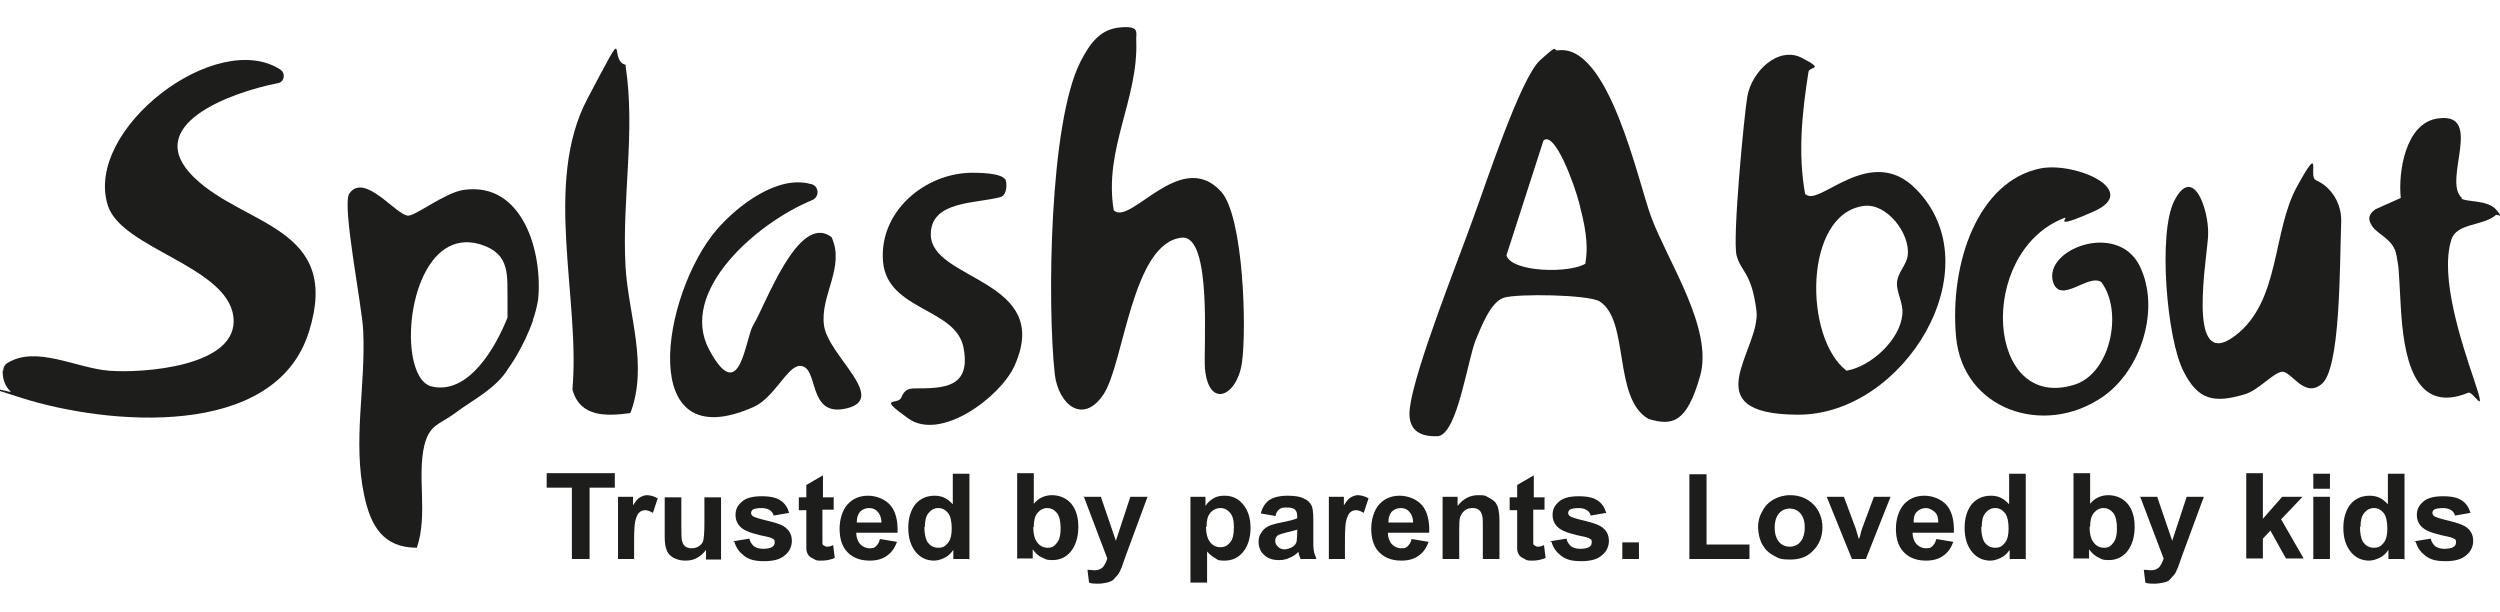
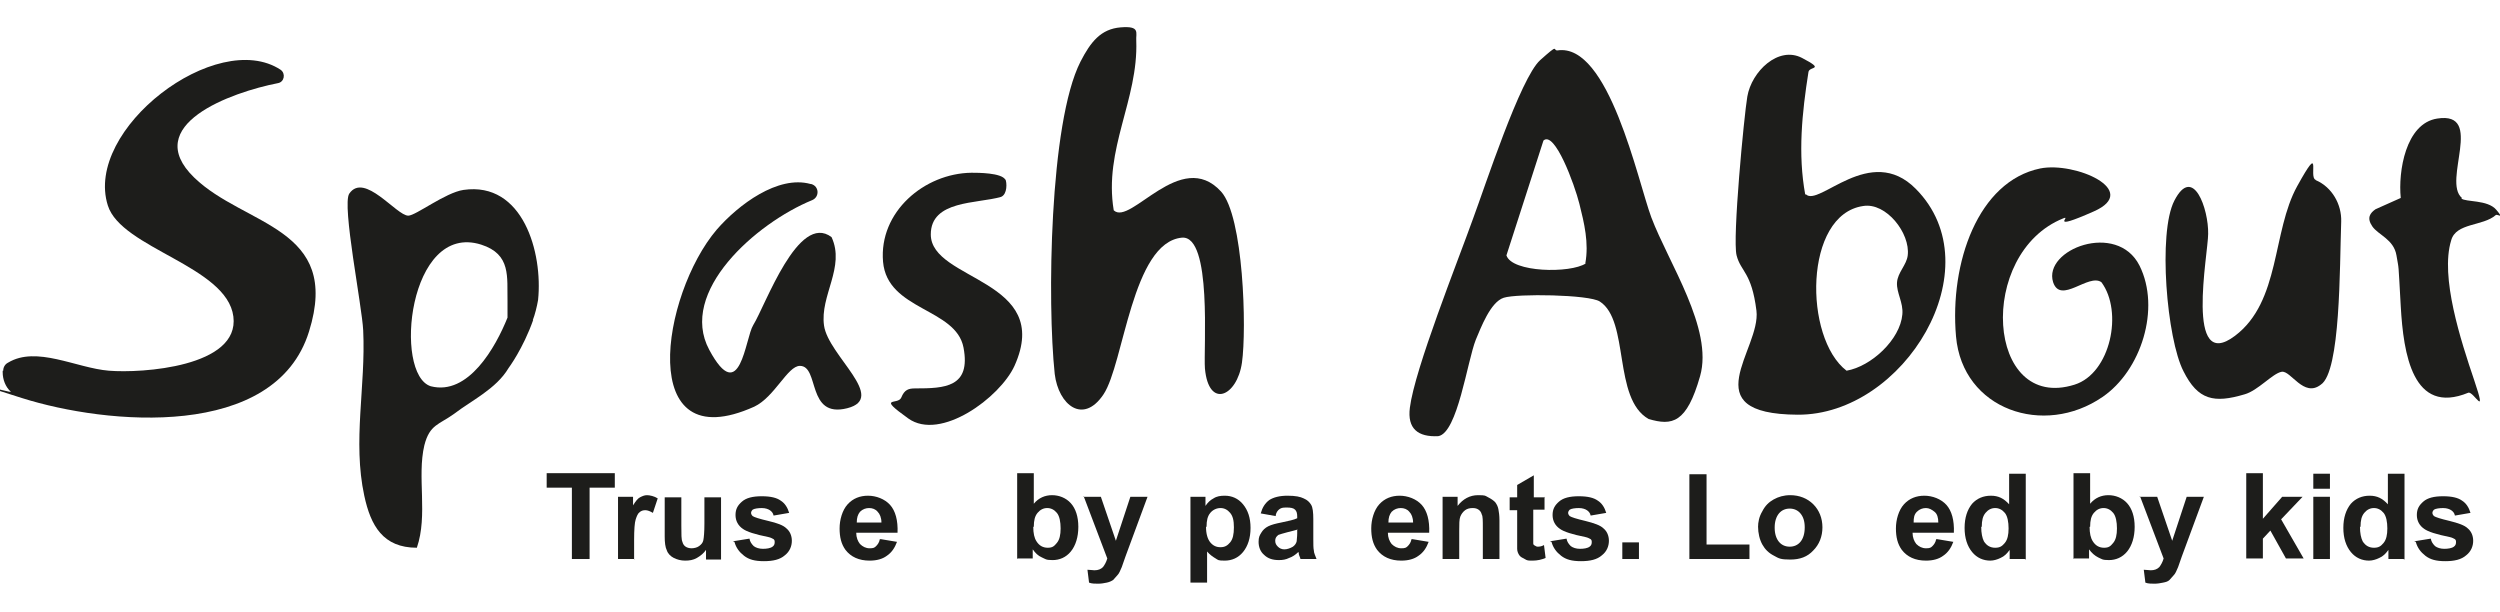
<svg xmlns="http://www.w3.org/2000/svg" viewBox="0 0 466 114" version="1.1" id="Layer_1">
  <defs>
    <style>
      .st0 {
        fill: #1d1d1b;
      }
    </style>
  </defs>
  <g>
    <path d="M.6,69.1c0-.6.3-1.2.9-1.5,5.3-3.2,12.7,1,18.8,1.5s24.4-.7,23.2-10.1-20.9-12.7-23.4-20.7C15.6,24.1,40.4,5.2,52.3,13h0c1,.7.7,2.3-.5,2.5-8.7,1.7-25.7,7.8-15.6,17.6,9.4,9.1,27.5,9.2,21.4,28.7-6.3,20.3-37.7,17.4-53.5,12.4s-1.6-.7-2.1-1.2c-1-.9-1.5-2.3-1.5-3.6v-.3Z" class="st0" />
    <path d="M290.3,9.4c9.6-1.5,15,24.4,17.5,31.1,3.2,8.5,11.6,20.8,9.1,29.6s-5.2,9.3-9.6,8c-6.7-3.8-3.5-18.3-9.1-21.9-2-1.3-15.4-1.5-17.9-.7s-4.3,5.7-5.2,7.8c-1.6,4-3.4,17.4-7,18-3.8.2-5.8-1.4-5.3-5.3.9-7.2,8.9-27.2,11.8-35.3,2.2-5.9,8.8-26.2,12.5-29.5s2.2-1.7,3.3-1.8ZM295.5,49.1c.7-3.8-.2-7.5-1.1-11.1s-4.6-13.7-6.7-11.8l-6.9,21.4c1,3.2,11.9,3.4,14.8,1.5Z" class="st0" />
    <path d="M211.8,7.6c.4,11-6.1,20.2-4.2,31.6,3.1,3,12.5-11.7,20-3.5,4.2,4.6,4.8,25.6,3.9,31.9s-6.2,8.7-6.9,1.1c-.3-3.6,1.4-24.9-4.3-24.4-9.3.9-10.8,23.5-14.6,29.2s-8.4,2-9.1-3.8c-1.4-13.2-1-46.8,4.8-58.2,1.9-3.7,3.8-6.1,7.5-6.4s2.8,1,2.9,2.5Z" class="st0" />
    <path d="M336.6,36.2c2.4,2.5,12-9.6,20.5-1,14.6,14.7-2.2,42.2-22,42.1s-6.8-12.2-7.7-19.4-2.9-7.2-3.7-10.3,1.4-26.1,2-29.6c.8-4.7,5.8-9.5,10.2-7.2s1.4,1.5,1.2,2.6c-1.2,7.6-2,15.3-.6,22.9ZM347.3,38.4c-11.1,1.6-11.1,24.6-3.1,30.7,4.6-.8,10-5.8,10.4-10.5.2-2.2-1.1-4-1-5.9s1.8-3.3,2-5.1c.5-4.1-4-9.9-8.3-9.2Z" class="st0" />
    <path d="M380.3,31.4c6.5-1.3,18.8,4.1,10,8s-4,.6-5.7,1.3c-16.2,6.5-14.4,36.2,2.1,31,6.7-2.1,9.1-13.6,5-19.1-2.4-1.7-7.6,4.2-9,0-1.9-6.1,11.9-11.4,16.1-3.1,4,8,.3,19.6-6.9,24.5-10.9,7.5-26.1,2.4-27.3-11.3s4.1-28.9,15.7-31.3Z" class="st0" />
    <path d="M431.7,33.6s0,0,0,0c3,1.3,4.8,4.5,4.7,7.7-.3,8.5-.1,28-3.8,30.4-3.2,2.5-5.6-2.7-7.3-2.4s-4.4,3.5-6.9,4.2c-5.7,1.7-8.7,1.1-11.4-4.3-3.1-6-4.8-25.8-1.7-31.8,3.5-6.8,6.4,1.6,6.3,6.2,0,3.7-4.4,26.1,5,19,8.5-6.4,6.9-19.4,11.6-27.9s2.1-1.7,3.4-1.2Z" class="st0" />
    <path d="M151.2,34.3c1.5.4,1.6,2.4.2,3-10.5,4.3-25,17.1-19.2,27.9s6.7-2.2,8.2-4.6c2.3-3.7,8.4-21.1,14.6-16.4,2.6,5.6-2.2,10.9-1.4,16.5s11.9,13.5,4.3,15.4-5.1-7.9-8.8-7.9c-2.3,0-4.7,5.8-8.5,7.6-22.2,10-17.3-20.9-7-33,4-4.6,11.4-10.2,17.5-8.5Z" class="st0" />
-     <path d="M116.6,12.2c1.9,12.4-.7,24.9,0,37.5.5,8.8,4.3,18.4.9,27.3-4.5.6-9.4.8-10.8-4.4,1.5-17-5.5-38.5,2.8-54.2s3.6-7,7.2-6.3Z" class="st0" />
    <path d="M458.8,37c.8.7,4.9.2,6.5,2.1s.2.7-.1,1c-2.4,2.1-7.4,1.4-8.3,4.7-2.1,6.8,1.8,18.7,4.3,26.1s-.1,2-1.1,2.3c-10.4,4.3-12.1-7.3-12.6-16.1s-.3-6.5-.8-9.5-3.4-3.8-4.5-5.4-.4-2.5.6-3.2l4.7-2.1c-.5-4.9.9-13.9,6.8-14.8,8.9-1.4.9,11.7,4.6,14.8Z" class="st0" />
    <path d="M187.4,33.4c.3.6.4,2.8-.8,3.3-4.5,1.3-13.1.6-13.1,7,0,8.7,22.9,8.3,15.6,24.5-2.7,5.9-13.8,14.1-19.8,9.8s-1.9-2.4-1.3-3.9,1.4-1.7,2.6-1.7c5.5,0,10.4-.2,9-7.6s-14.2-6.9-15-16c-.8-9.3,7.7-16.5,16.5-16.6,1.2,0,5.6,0,6.3,1.3Z" class="st0" />
    <path d="M99.3,59.7c.4-1,.8-2.6,1-3.8.9-8.8-2.8-22.1-13.9-20.5-3.4.5-8.9,4.8-10.3,4.8-2.2,0-8.2-8.2-11-4.1-1.4,2.1,2.4,21,2.6,25.5.5,10.4-2,20.6.2,30.8,1.2,5.6,3.5,9.7,9.8,9.7,2.1-6.1,0-13.2,1.4-19.1,1-3.9,2.7-3.8,5.6-5.9,3.1-2.4,7.8-4.6,10.1-8.5,0,0,2.7-3.6,4.6-9ZM80.3,72c-7-2.2-4.2-30.7,9.4-26.4,5.6,1.8,4.8,6,4.9,10.6v3c-2.2,5.5-7.3,14.6-14.3,12.8Z" class="st0" />
  </g>
  <g>
    <path d="M106.6,104.2v-13.3h-4.7v-2.7h12.7v2.7h-4.7v13.3h-3.2Z" class="st0" />
    <path d="M118.3,104.2h-3.1v-11.6h2.8v1.6c.5-.8.9-1.3,1.3-1.5.4-.2.8-.4,1.3-.4s1.4.2,2,.6l-.9,2.7c-.5-.3-1-.5-1.4-.5s-.8.1-1.1.4c-.3.2-.5.7-.7,1.3-.2.6-.3,1.9-.3,3.9v3.6Z" class="st0" />
    <path d="M131.6,104.2v-1.7c-.4.6-1,1.1-1.7,1.5-.7.4-1.4.5-2.2.5s-1.5-.2-2.1-.5-1.1-.8-1.3-1.4c-.3-.6-.4-1.5-.4-2.6v-7.3h3.1v5.3c0,1.6,0,2.6.2,3,.1.4.3.7.6.9s.7.3,1.1.3,1-.1,1.4-.4c.4-.3.7-.6.8-1.1s.2-1.5.2-3.1v-4.9h3.1v11.6h-2.8Z" class="st0" />
    <path d="M136.6,100.9l3.1-.5c.1.6.4,1,.8,1.4.4.3,1,.5,1.7.5s1.4-.1,1.8-.4c.3-.2.4-.5.4-.8s0-.4-.2-.6c-.2-.1-.5-.3-1-.4-2.5-.5-4-1-4.7-1.5-.9-.6-1.4-1.5-1.4-2.6s.4-1.8,1.2-2.5c.8-.7,2-1,3.7-1s2.8.3,3.5.8c.8.5,1.3,1.3,1.6,2.3l-2.9.5c-.1-.5-.4-.8-.7-1-.3-.2-.8-.4-1.5-.4s-1.4.1-1.7.3c-.2.2-.3.4-.3.6s.1.4.3.6c.3.2,1.2.5,2.9.9s2.8.8,3.4,1.4c.6.5,1,1.3,1,2.3s-.4,2-1.3,2.7c-.9.8-2.2,1.1-3.9,1.1s-2.8-.3-3.7-1-1.5-1.5-1.8-2.6Z" class="st0" />
-     <path d="M155.4,92.6v2.4h-2.1v4.7c0,.9,0,1.5,0,1.6,0,.2.1.3.3.4s.3.2.5.2.7,0,1.2-.3l.3,2.4c-.7.3-1.5.5-2.4.5s-1,0-1.5-.3c-.4-.2-.8-.4-1-.7-.2-.3-.4-.7-.4-1.2,0-.4,0-1.1,0-2.2v-5h-1.4v-2.4h1.4v-2.3l3.1-1.8v4.1h2.1Z" class="st0" />
    <path d="M164.2,100.5l3,.5c-.4,1.1-1,2-1.9,2.6-.8.6-1.9.9-3.2.9-2,0-3.5-.7-4.5-2-.8-1.1-1.1-2.4-1.1-4s.5-3.4,1.5-4.5,2.3-1.6,3.8-1.6,3.1.6,4.1,1.7,1.5,2.9,1.4,5.2h-7.7c0,.9.3,1.6.7,2.1.5.5,1.1.8,1.8.8s.9-.1,1.2-.4c.3-.3.6-.7.7-1.3ZM164.3,97.4c0-.9-.3-1.6-.7-2-.4-.5-1-.7-1.6-.7s-1.2.2-1.7.7c-.4.5-.6,1.1-.6,2h4.6Z" class="st0" />
-     <path d="M180.5,104.2h-2.8v-1.7c-.5.7-1,1.2-1.7,1.5-.6.3-1.3.5-1.9.5-1.3,0-2.5-.5-3.4-1.6-.9-1.1-1.4-2.6-1.4-4.5s.5-3.4,1.4-4.5c.9-1,2.1-1.5,3.5-1.5s2.4.5,3.4,1.6v-5.7h3.1v16ZM172.3,98.2c0,1.2.2,2.1.5,2.7.5.8,1.2,1.2,2.1,1.2s1.3-.3,1.8-.9c.5-.6.7-1.5.7-2.7s-.2-2.3-.7-2.9c-.5-.6-1.1-.9-1.8-.9s-1.3.3-1.8.9c-.5.6-.7,1.4-.7,2.6Z" class="st0" />
    <path d="M189.6,104.2v-16h3.1v5.7c.9-1.1,2.1-1.6,3.4-1.6s2.6.5,3.5,1.5c.9,1,1.4,2.5,1.4,4.4s-.5,3.5-1.4,4.6c-.9,1.1-2.1,1.6-3.4,1.6s-1.3-.2-2-.5-1.2-.8-1.7-1.5v1.7h-2.8ZM192.6,98.2c0,1.2.2,2.1.6,2.7.5.8,1.2,1.2,2.1,1.2s1.2-.3,1.7-.9c.5-.6.7-1.5.7-2.7s-.2-2.3-.7-2.9c-.5-.6-1.1-.9-1.8-.9s-1.3.3-1.8.9c-.5.6-.7,1.4-.7,2.6Z" class="st0" />
    <path d="M201.9,92.6h3.3l2.8,8.2,2.7-8.2h3.2l-4.1,11.1-.7,2c-.3.7-.5,1.2-.8,1.5s-.5.6-.8.9c-.3.2-.7.4-1.2.5-.5.1-1,.2-1.6.2s-1.2,0-1.7-.2l-.3-2.4c.5,0,.9.1,1.3.1.7,0,1.2-.2,1.6-.6.3-.4.6-.9.8-1.6l-4.4-11.6Z" class="st0" />
    <path d="M221.8,92.6h2.9v1.7c.4-.6.9-1.1,1.5-1.4.6-.4,1.3-.5,2.1-.5,1.3,0,2.5.5,3.4,1.6.9,1.1,1.4,2.5,1.4,4.4s-.5,3.4-1.4,4.5c-.9,1.1-2.1,1.6-3.4,1.6s-1.2-.1-1.7-.4c-.5-.3-1.1-.7-1.6-1.3v5.8h-3.1v-16ZM224.8,98.2c0,1.3.3,2.3.8,2.9.5.6,1.1.9,1.9.9s1.3-.3,1.8-.9c.5-.6.7-1.5.7-2.8s-.2-2.1-.7-2.7c-.5-.6-1.1-.9-1.8-.9s-1.4.3-1.9.9c-.5.6-.7,1.4-.7,2.6Z" class="st0" />
    <path d="M237.8,96.2l-2.8-.5c.3-1.1.8-1.9,1.6-2.5.8-.5,1.9-.8,3.4-.8s2.4.2,3,.5c.7.3,1.1.7,1.4,1.2.3.5.4,1.4.4,2.7v3.6c0,1,0,1.8.1,2.2,0,.5.3,1,.5,1.6h-3c0-.2-.2-.5-.3-.9,0-.2,0-.3-.1-.4-.5.5-1.1.9-1.7,1.1-.6.3-1.2.4-1.9.4-1.2,0-2.1-.3-2.8-1-.7-.6-1-1.5-1-2.4s.2-1.2.5-1.7.7-.9,1.3-1.2c.6-.3,1.4-.5,2.4-.7,1.4-.3,2.4-.5,3-.8v-.3c0-.6-.1-1-.4-1.3-.3-.3-.8-.4-1.6-.4s-1,.1-1.3.3-.6.6-.7,1.1ZM241.9,98.7c-.4.1-1,.3-1.9.5-.8.2-1.4.4-1.7.5-.4.3-.6.6-.6,1.1s.2.8.5,1.1c.3.3.7.5,1.2.5s1.1-.2,1.6-.5c.4-.3.6-.6.7-1,0-.3.1-.8.1-1.5v-.6Z" class="st0" />
-     <path d="M250.8,104.2h-3.1v-11.6h2.8v1.6c.5-.8.9-1.3,1.3-1.5.4-.2.8-.4,1.3-.4s1.4.2,2,.6l-.9,2.7c-.5-.3-1-.5-1.4-.5s-.8.1-1.1.4c-.3.2-.5.7-.7,1.3-.2.6-.3,1.9-.3,3.9v3.6Z" class="st0" />
    <path d="M263.3,100.5l3,.5c-.4,1.1-1,2-1.9,2.6-.8.6-1.9.9-3.2.9-2,0-3.5-.7-4.5-2-.8-1.1-1.1-2.4-1.1-4s.5-3.4,1.5-4.5,2.3-1.6,3.8-1.6,3.1.6,4.1,1.7,1.5,2.9,1.4,5.2h-7.7c0,.9.3,1.6.7,2.1.5.5,1.1.8,1.8.8s.9-.1,1.2-.4c.3-.3.6-.7.7-1.3ZM263.4,97.4c0-.9-.3-1.6-.7-2-.4-.5-1-.7-1.6-.7s-1.2.2-1.7.7c-.4.5-.6,1.1-.6,2h4.6Z" class="st0" />
    <path d="M279.5,104.2h-3.1v-5.9c0-1.2,0-2.1-.2-2.4-.1-.4-.3-.7-.6-.9s-.6-.3-1.1-.3-1,.1-1.4.4c-.4.3-.7.7-.9,1.2-.2.5-.2,1.4-.2,2.7v5.2h-3.1v-11.6h2.8v1.7c1-1.3,2.3-2,3.8-2s1.3.1,1.9.4,1,.6,1.3.9c.3.4.5.8.6,1.3.1.5.2,1.2.2,2.1v7.2Z" class="st0" />
    <path d="M287.9,92.6v2.4h-2.1v4.7c0,.9,0,1.5,0,1.6,0,.2.1.3.3.4s.3.2.5.2.7,0,1.2-.3l.3,2.4c-.7.3-1.5.5-2.4.5s-1,0-1.5-.3c-.4-.2-.8-.4-1-.7s-.4-.7-.4-1.2c0-.4,0-1.1,0-2.2v-5h-1.4v-2.4h1.4v-2.3l3.1-1.8v4.1h2.1Z" class="st0" />
    <path d="M288.9,100.9l3.1-.5c.1.6.4,1,.8,1.4.4.3,1,.5,1.7.5s1.4-.1,1.8-.4c.3-.2.4-.5.4-.8s0-.4-.2-.6c-.2-.1-.5-.3-1-.4-2.5-.5-4-1-4.7-1.5-.9-.6-1.4-1.5-1.4-2.6s.4-1.8,1.2-2.5c.8-.7,2-1,3.7-1s2.8.3,3.5.8c.8.5,1.3,1.3,1.6,2.3l-2.9.5c-.1-.5-.4-.8-.7-1s-.8-.4-1.5-.4-1.4.1-1.7.3c-.2.2-.3.4-.3.6s.1.4.3.6c.3.2,1.2.5,2.9.9,1.6.4,2.8.8,3.4,1.4.6.5,1,1.3,1,2.3s-.4,2-1.3,2.7c-.9.8-2.2,1.1-3.9,1.1s-2.8-.3-3.7-1-1.5-1.5-1.8-2.6Z" class="st0" />
    <path d="M302.4,104.2v-3.1h3.1v3.1h-3.1Z" class="st0" />
    <path d="M314.9,104.2v-15.8h3.2v13.1h8v2.7h-11.2Z" class="st0" />
    <path d="M327.7,98.3c0-1,.2-2,.8-3,.5-1,1.2-1.7,2.1-2.2s1.9-.8,3.1-.8c1.7,0,3.2.6,4.3,1.7s1.7,2.6,1.7,4.3-.6,3.2-1.7,4.3c-1.1,1.2-2.5,1.7-4.3,1.7s-2.1-.2-3-.7c-1-.5-1.7-1.2-2.2-2.1-.5-.9-.8-2.1-.8-3.4ZM330.8,98.4c0,1.1.3,2,.8,2.6s1.2.9,2,.9,1.5-.3,2-.9c.5-.6.8-1.5.8-2.7s-.3-2-.8-2.6c-.5-.6-1.2-.9-2-.9s-1.5.3-2,.9c-.5.6-.8,1.5-.8,2.6Z" class="st0" />
-     <path d="M345.2,104.2l-4.7-11.6h3.2l2.2,5.9.6,2c.2-.5.3-.8.3-1,.1-.3.2-.7.3-1l2.2-5.9h3.1l-4.6,11.6h-2.8Z" class="st0" />
    <path d="M361.1,100.5l3,.5c-.4,1.1-1,2-1.9,2.6-.8.6-1.9.9-3.2.9-2,0-3.5-.7-4.5-2-.8-1.1-1.1-2.4-1.1-4s.5-3.4,1.5-4.5c1-1.1,2.3-1.6,3.8-1.6s3.1.6,4.1,1.7,1.5,2.9,1.4,5.2h-7.7c0,.9.3,1.6.7,2.1.5.5,1.1.8,1.8.8s.9-.1,1.2-.4c.3-.3.6-.7.7-1.3ZM361.3,97.4c0-.9-.2-1.6-.7-2s-1-.7-1.6-.7-1.2.2-1.7.7-.6,1.1-.6,2h4.6Z" class="st0" />
    <path d="M377.4,104.2h-2.8v-1.7c-.5.7-1,1.2-1.7,1.5-.6.3-1.3.5-1.9.5-1.3,0-2.5-.5-3.4-1.6-.9-1.1-1.4-2.6-1.4-4.5s.5-3.4,1.4-4.5c.9-1,2.1-1.5,3.5-1.5s2.4.5,3.4,1.6v-5.7h3.1v16ZM369.3,98.2c0,1.2.2,2.1.5,2.7.5.8,1.2,1.2,2.1,1.2s1.3-.3,1.8-.9c.5-.6.7-1.5.7-2.7s-.2-2.3-.7-2.9c-.5-.6-1.1-.9-1.8-.9s-1.3.3-1.8.9c-.5.6-.7,1.4-.7,2.6Z" class="st0" />
    <path d="M386.5,104.2v-16h3.1v5.7c.9-1.1,2.1-1.6,3.4-1.6s2.6.5,3.5,1.5c.9,1,1.4,2.5,1.4,4.4s-.5,3.5-1.4,4.6c-.9,1.1-2.1,1.6-3.4,1.6s-1.3-.2-2-.5c-.6-.3-1.2-.8-1.7-1.5v1.7h-2.8ZM389.5,98.2c0,1.2.2,2.1.6,2.7.5.8,1.2,1.2,2.1,1.2s1.2-.3,1.7-.9c.5-.6.7-1.5.7-2.7s-.2-2.3-.7-2.9c-.5-.6-1.1-.9-1.8-.9s-1.3.3-1.8.9c-.5.6-.7,1.4-.7,2.6Z" class="st0" />
    <path d="M398.8,92.6h3.3l2.8,8.2,2.7-8.2h3.2l-4.1,11.1-.7,2c-.3.7-.5,1.2-.8,1.5s-.5.6-.8.9-.7.4-1.2.5c-.5.1-1,.2-1.6.2s-1.2,0-1.7-.2l-.3-2.4c.5,0,.9.1,1.3.1.7,0,1.2-.2,1.6-.6.3-.4.6-.9.8-1.6l-4.4-11.6Z" class="st0" />
    <path d="M418.7,104.2v-16h3.1v8.5l3.6-4.1h3.8l-4,4.2,4.2,7.3h-3.3l-2.9-5.2-1.4,1.5v3.7h-3.1Z" class="st0" />
    <path d="M431.2,91.1v-2.8h3.1v2.8h-3.1ZM431.2,104.2v-11.6h3.1v11.6h-3.1Z" class="st0" />
    <path d="M448,104.2h-2.8v-1.7c-.5.7-1,1.2-1.7,1.5-.6.3-1.3.5-1.9.5-1.3,0-2.5-.5-3.4-1.6-.9-1.1-1.4-2.6-1.4-4.5s.5-3.4,1.4-4.5c.9-1,2.1-1.5,3.5-1.5s2.4.5,3.4,1.6v-5.7h3.1v16ZM439.9,98.2c0,1.2.2,2.1.5,2.7.5.8,1.2,1.2,2.1,1.2s1.3-.3,1.8-.9c.5-.6.7-1.5.7-2.7s-.2-2.3-.7-2.9c-.5-.6-1.1-.9-1.8-.9s-1.3.3-1.8.9c-.5.6-.7,1.4-.7,2.6Z" class="st0" />
    <path d="M450,100.9l3.1-.5c.1.6.4,1,.8,1.4.4.3,1,.5,1.7.5s1.4-.1,1.8-.4c.3-.2.4-.5.4-.8s0-.4-.2-.6c-.2-.1-.5-.3-1-.4-2.5-.5-4-1-4.7-1.5-.9-.6-1.4-1.5-1.4-2.6s.4-1.8,1.2-2.5c.8-.7,2-1,3.7-1s2.8.3,3.5.8c.8.5,1.3,1.3,1.6,2.3l-2.9.5c-.1-.5-.4-.8-.7-1s-.8-.4-1.5-.4-1.4.1-1.7.3c-.2.2-.3.4-.3.6s.1.4.3.6c.3.2,1.2.5,2.9.9,1.6.4,2.8.8,3.4,1.4.6.5,1,1.3,1,2.3s-.4,2-1.3,2.7c-.9.8-2.2,1.1-3.9,1.1s-2.8-.3-3.7-1-1.5-1.5-1.8-2.6Z" class="st0" />
  </g>
</svg>